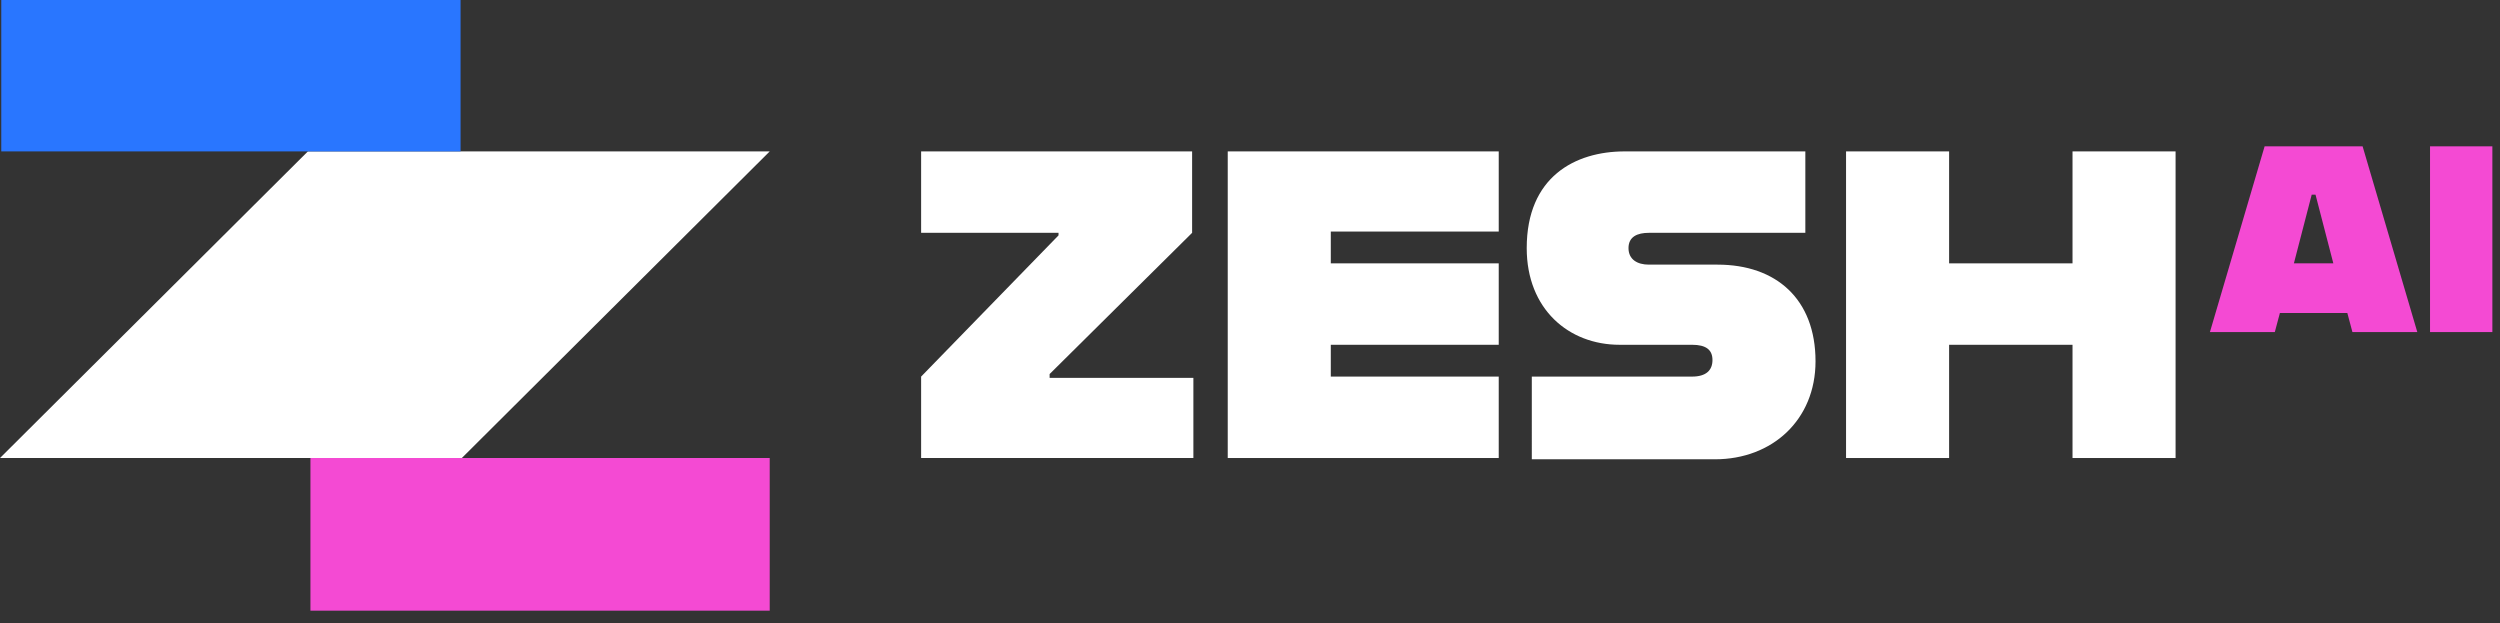
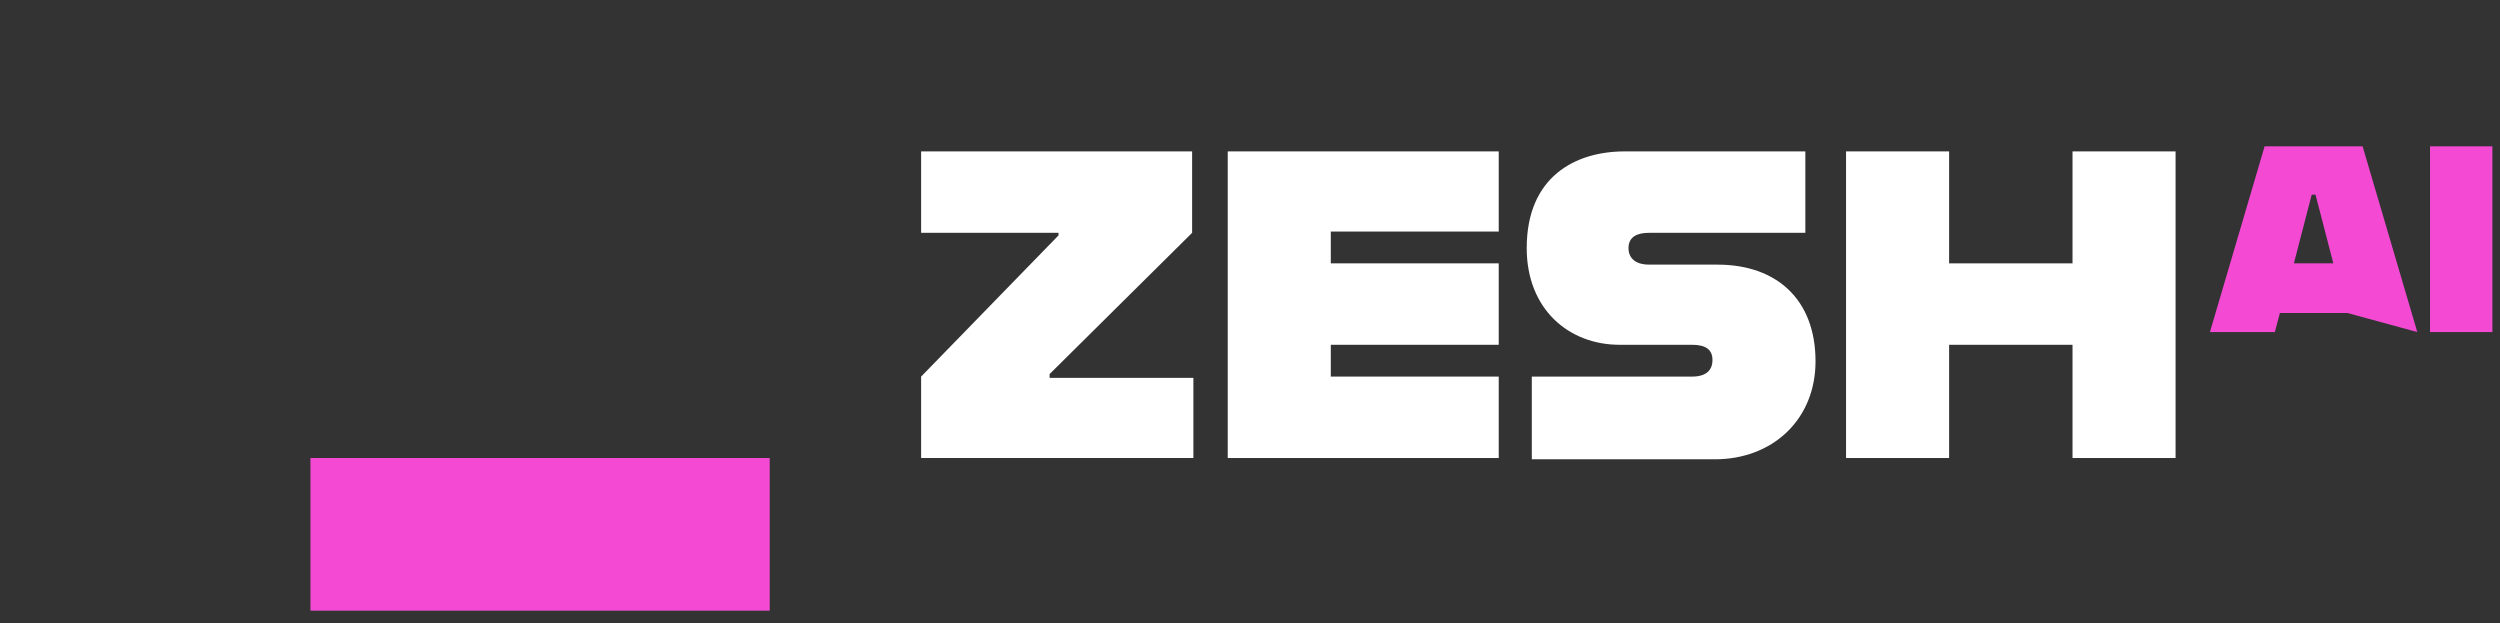
<svg xmlns="http://www.w3.org/2000/svg" version="1.1" id="Layer_1" x="0px" y="0px" viewBox="0 0 196.5 49" style="enable-background:new 0 0 196.5 49;" xml:space="preserve">
  <rect x="0" y="0" width="196.5" height="49" fill="#333333" stroke="none" />
  <style type="text/css">
	.st0{fill:#FFFFFF;}
	.st1{fill:#F44AD3;}
	.st2{fill:#2976FF;}
</style>
  <g>
    <path class="st0" d="M72.4,29.6l10.8-11.1v-0.2H72.4v-6.4h21.3v6.4L82.5,29.4v0.3h11.3V36H72.4V29.6z" />
    <path class="st0" d="M104.6,18.2v2.5h13.2v6.4h-13.2v2.5h13.2V36H96.5V11.9h21.3v6.3H104.6z" />
    <path class="st0" d="M120.4,29.6H133c1.1,0,1.6-0.5,1.6-1.3c0-0.8-0.5-1.2-1.6-1.2h-5.7c-4,0-7.3-2.8-7.3-7.6   c0-5.6,3.8-7.6,7.7-7.6h14.2v6.4h-12.3c-0.9,0-1.6,0.3-1.6,1.2c0,0.9,0.7,1.3,1.6,1.3h5.4c4.6,0,7.7,2.7,7.7,7.6   c0,4.6-3.4,7.7-7.9,7.7h-14.4L120.4,29.6L120.4,29.6z" />
    <path class="st0" d="M171,11.9V36h-8.1v-8.9h-9.7V36h-8.1V11.9h8.1v8.8h9.7v-8.8H171z" />
-     <path class="st0" d="M60.5,11.9H24.2L0,36h36.3L60.5,11.9z" />
    <path class="st1" d="M60.5,36H24.4v12h36.1V36z" />
-     <path class="st2" d="M36.3-0.1H0.1v12h36.1V-0.1z" />
    <g>
-       <path class="st1" d="M184.5,24.6h-5.3l-0.4,1.5h-5.1l4.3-14.6h7.7l4.3,14.6h-5.1L184.5,24.6z M183.4,20.7l-1.4-5.4h-0.3l-1.4,5.4    H183.4z" />
+       <path class="st1" d="M184.5,24.6h-5.3l-0.4,1.5h-5.1l4.3-14.6h7.7l4.3,14.6L184.5,24.6z M183.4,20.7l-1.4-5.4h-0.3l-1.4,5.4    H183.4z" />
      <path class="st1" d="M191,11.5h4.9v14.6H191V11.5z" />
    </g>
  </g>
</svg>